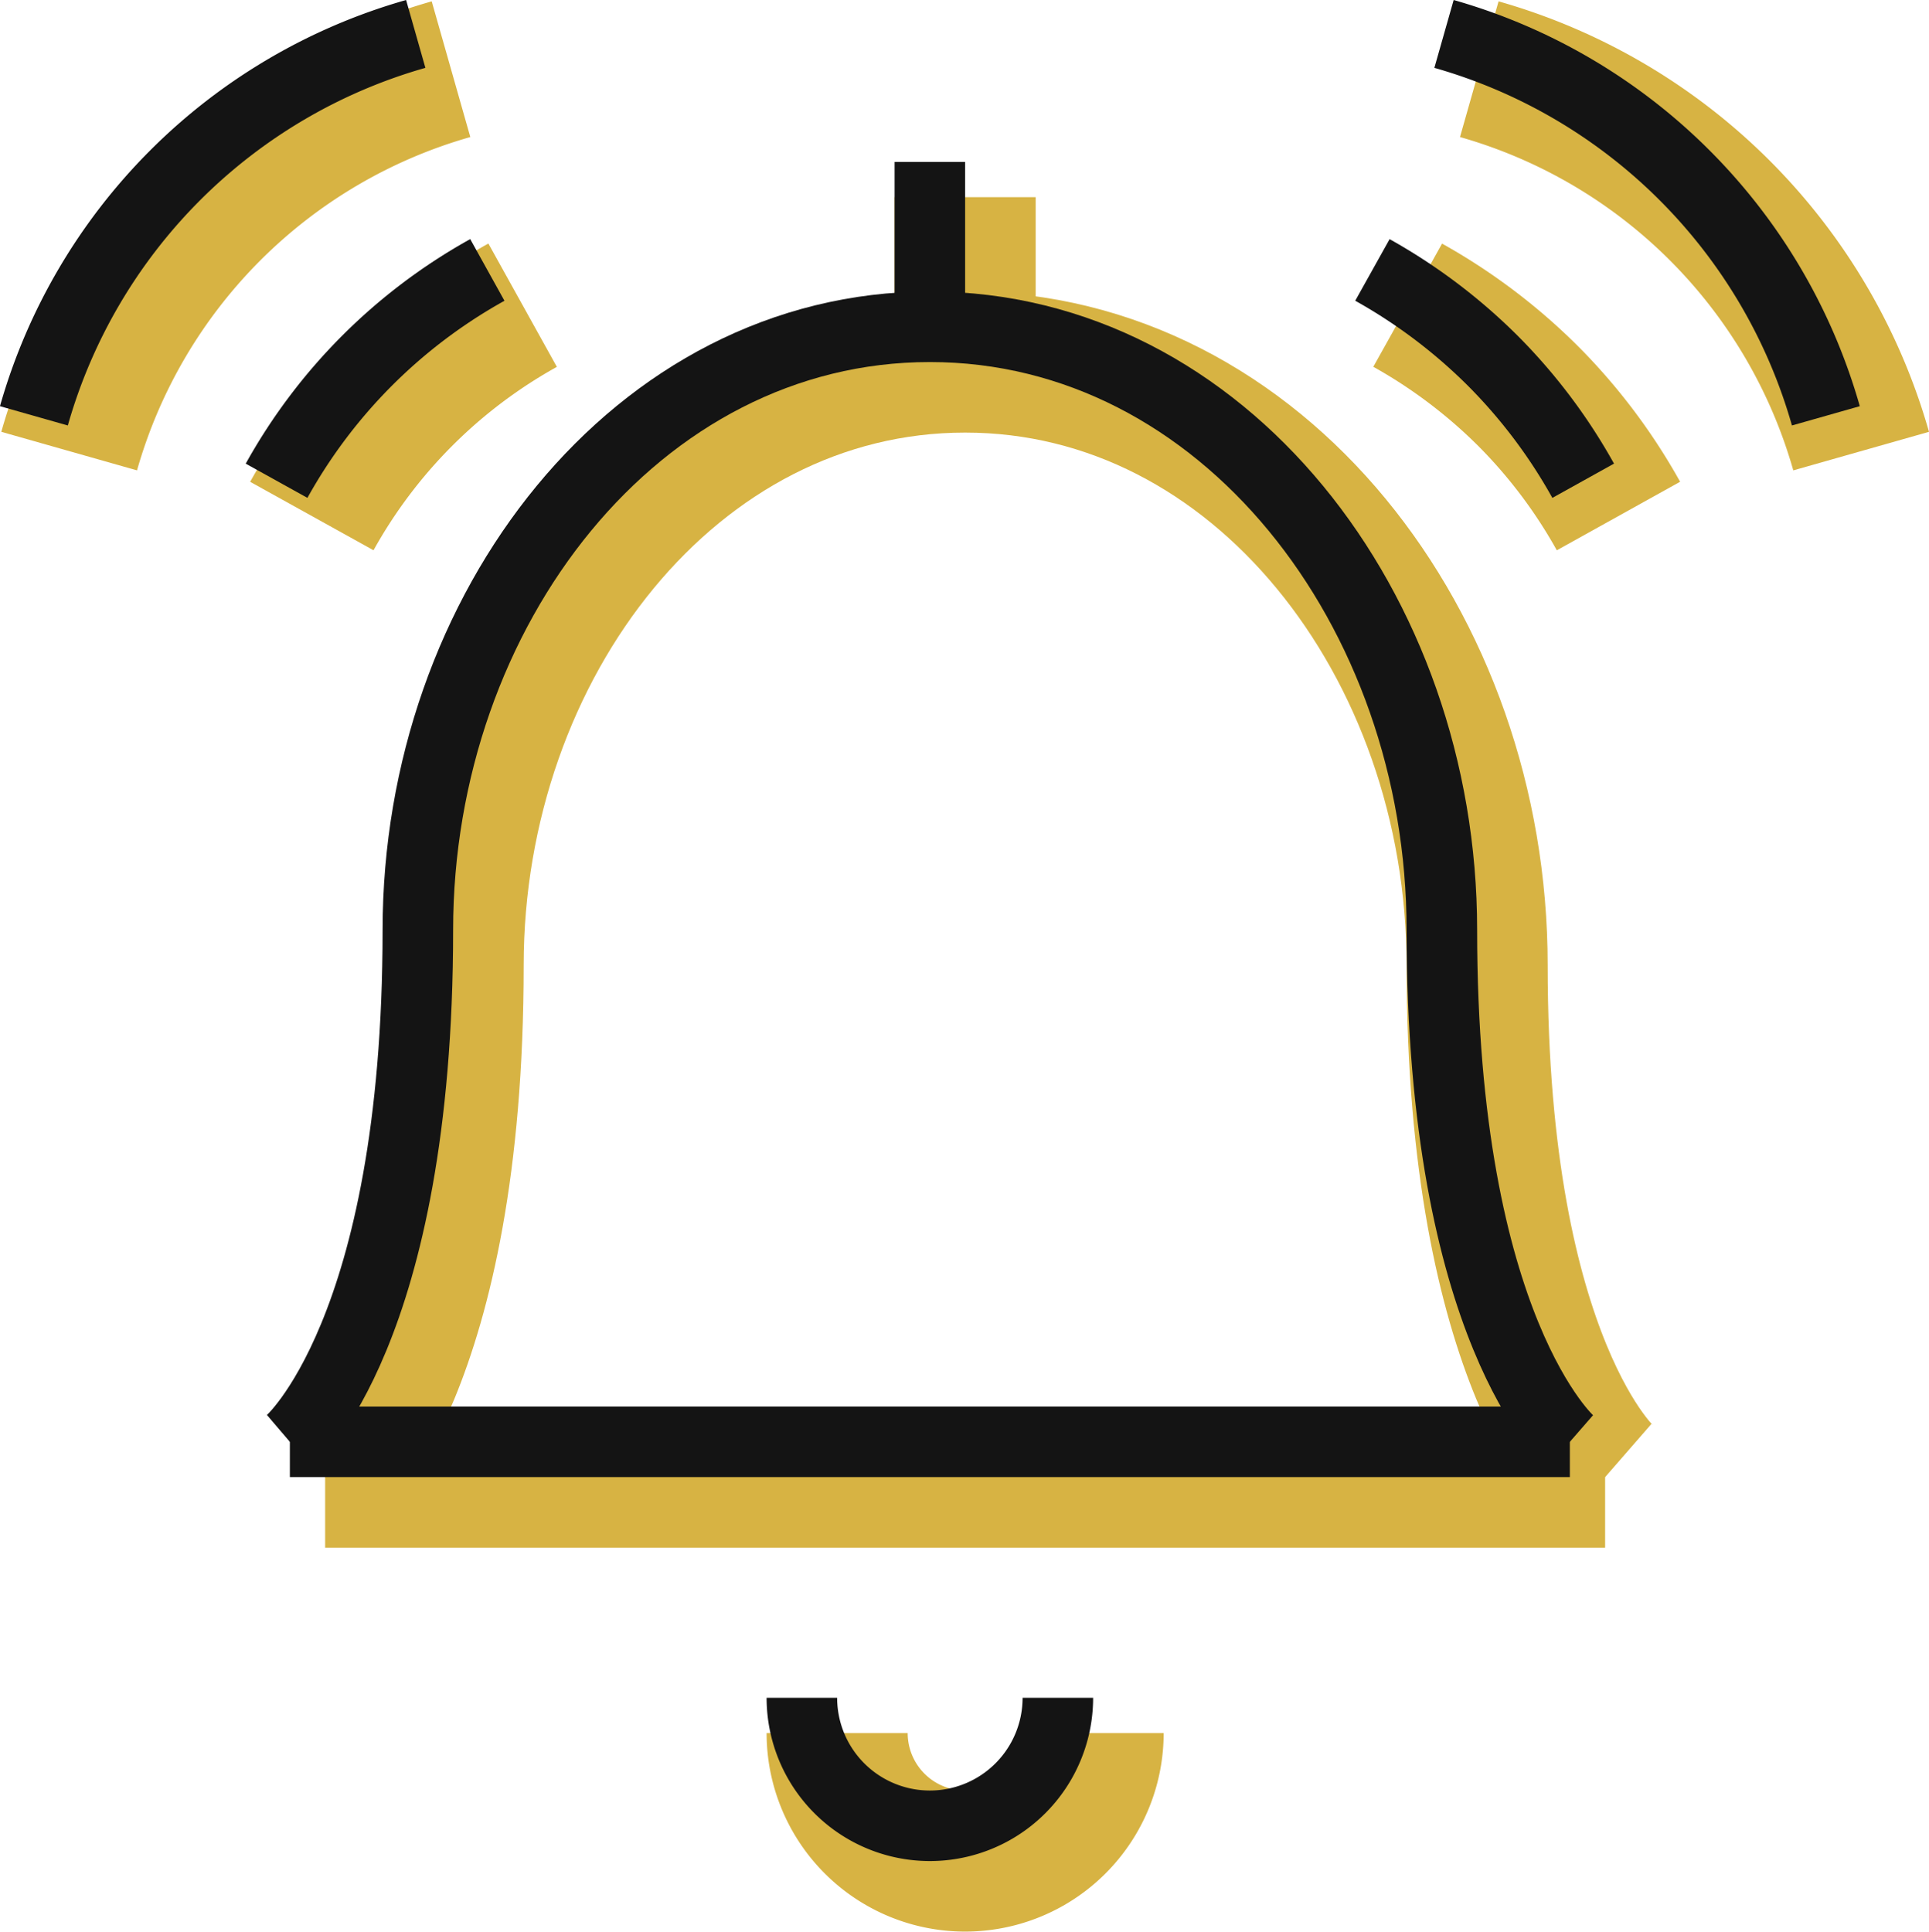
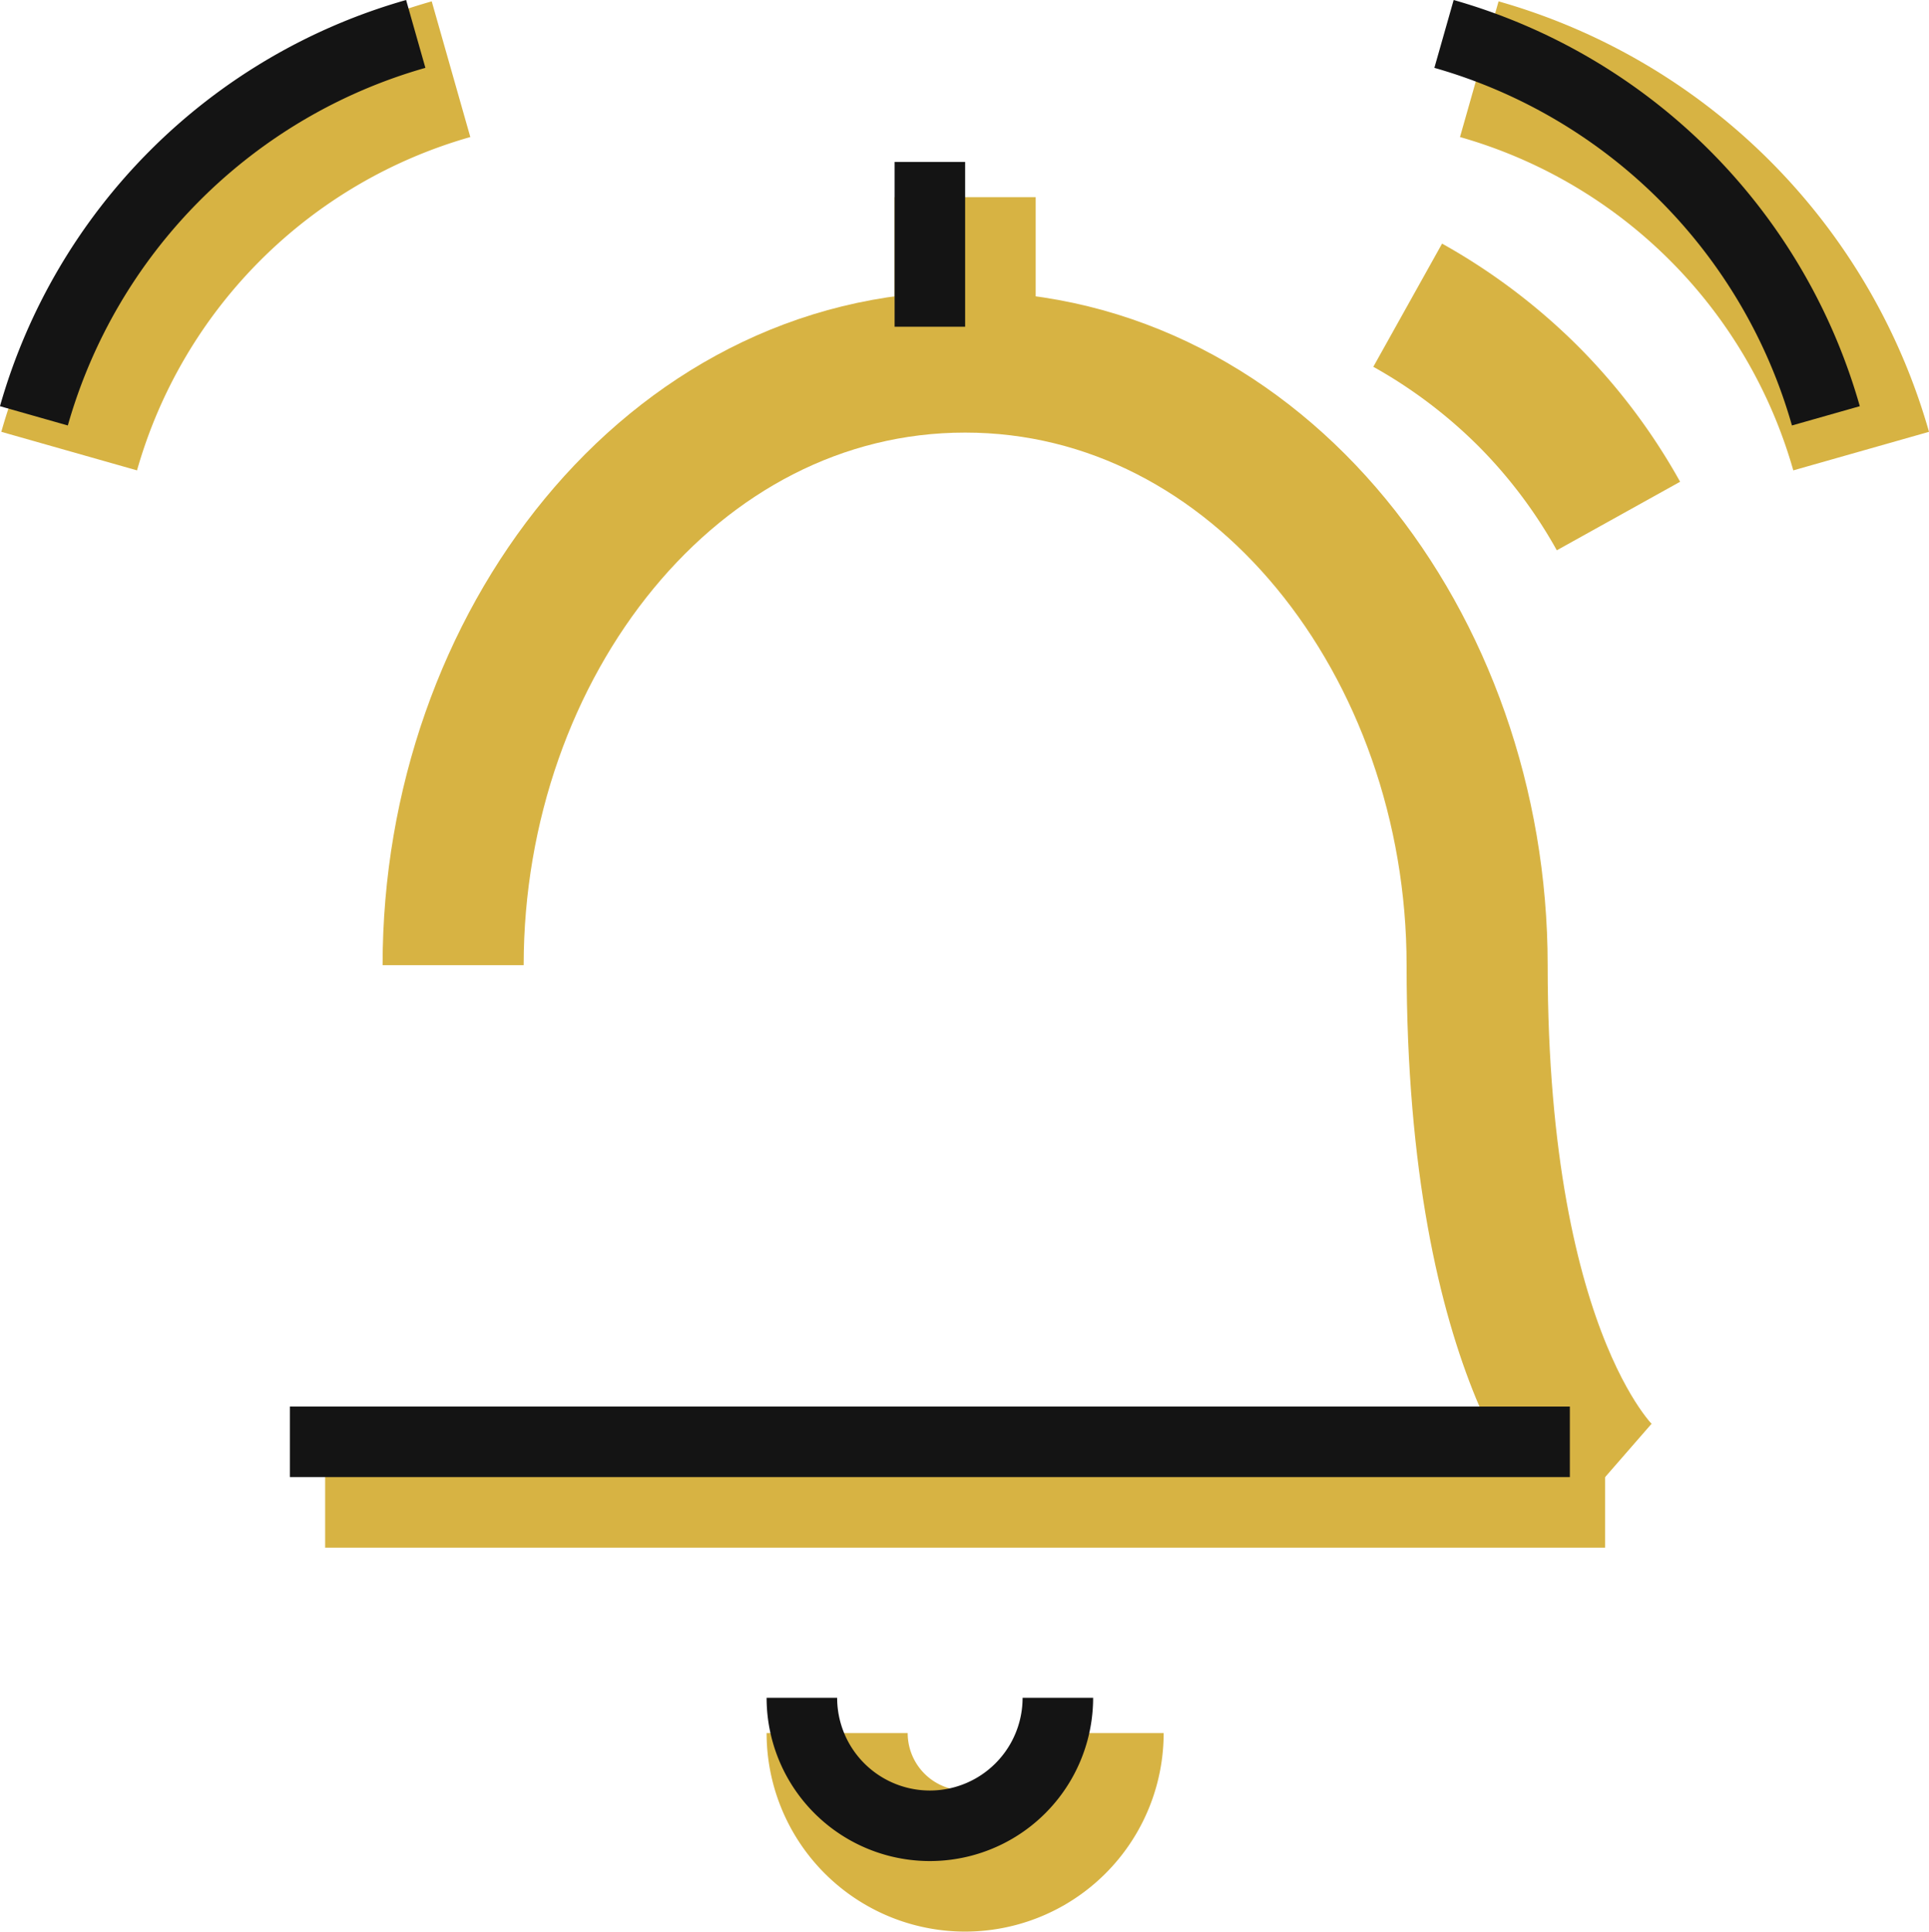
<svg xmlns="http://www.w3.org/2000/svg" width="54.694" height="54.771" viewBox="0 0 54.694 54.771">
  <g id="Alarm_Perimeter_Checks" data-name="Alarm &amp; Perimeter Checks" transform="translate(-6747.813 -5393.455)">
    <g id="Group_375" data-name="Group 375" transform="translate(6748.274 5393.917)">
-       <path id="Path_14007" data-name="Path 14007" d="M10.32,4.266a15.364,15.364,0,0,0-5.976,5.978" transform="translate(4.037 3.926)" fill="none" stroke="#d7b343" stroke-linejoin="round" stroke-width="4" />
      <path id="Path_14008" data-name="Path 14008" d="M12.327,1.5A15.726,15.726,0,0,0,1.5,12.329" transform="translate(0 0)" fill="none" stroke="#d7b343" stroke-linejoin="round" stroke-width="4" />
      <path id="Path_14009" data-name="Path 14009" d="M4.5,18H40.792" transform="translate(4.258 23.421)" fill="none" stroke="#d7b343" stroke-linejoin="round" stroke-width="4" />
-       <path id="Path_14010" data-name="Path 14010" d="M40.792,36.549s-3.629-3.16-3.629-14.517c0-9.073-6.2-17.1-14.517-17.1S8.129,12.96,8.129,22.033C8.129,33.45,4.5,36.549,4.5,36.549" transform="translate(4.258 4.872)" fill="none" stroke="#d7b343" stroke-linejoin="round" stroke-width="4" />
+       <path id="Path_14010" data-name="Path 14010" d="M40.792,36.549s-3.629-3.16-3.629-14.517c0-9.073-6.2-17.1-14.517-17.1S8.129,12.96,8.129,22.033" transform="translate(4.258 4.872)" fill="none" stroke="#d7b343" stroke-linejoin="round" stroke-width="4" />
      <path id="Path_14011" data-name="Path 14011" d="M17.758,21A3.629,3.629,0,1,1,10.5,21" transform="translate(12.775 27.679)" fill="none" stroke="#d7b343" stroke-linejoin="round" stroke-width="4" />
      <path id="Path_14012" data-name="Path 14012" d="M12,7.674V3" transform="translate(14.904 2.129)" fill="none" stroke="#d7b343" stroke-linejoin="round" stroke-width="4" />
      <path id="Path_14013" data-name="Path 14013" d="M17.186,4.266a15.62,15.62,0,0,1,3.407,2.569,15.463,15.463,0,0,1,2.569,3.409" transform="translate(22.266 3.926)" fill="none" stroke="#d7b343" stroke-linejoin="round" stroke-width="4" />
      <path id="Path_14014" data-name="Path 14014" d="M18.025,1.5A15.726,15.726,0,0,1,28.852,12.329" transform="translate(23.457 0)" fill="none" stroke="#d7b343" stroke-linejoin="round" stroke-width="4" />
    </g>
    <g id="Group_368" data-name="Group 368" transform="translate(6747.274 5392.917)">
-       <path id="Path_14007-2" data-name="Path 14007" d="M10.32,4.266a15.364,15.364,0,0,0-5.976,5.978" transform="translate(4.037 3.926)" fill="none" stroke="#141414" stroke-linejoin="round" stroke-width="2" />
      <path id="Path_14008-2" data-name="Path 14008" d="M12.327,1.5A15.726,15.726,0,0,0,1.5,12.329" transform="translate(0 0)" fill="none" stroke="#141414" stroke-linejoin="round" stroke-width="2" />
      <path id="Path_14009-2" data-name="Path 14009" d="M4.5,18H40.792" transform="translate(4.258 23.421)" fill="none" stroke="#141414" stroke-linejoin="round" stroke-width="2" />
-       <path id="Path_14010-2" data-name="Path 14010" d="M40.792,36.549s-3.629-3.16-3.629-14.517c0-9.073-6.2-17.1-14.517-17.1S8.129,12.96,8.129,22.033C8.129,33.45,4.5,36.549,4.5,36.549" transform="translate(4.258 4.872)" fill="none" stroke="#141414" stroke-linejoin="round" stroke-width="2" />
      <path id="Path_14011-2" data-name="Path 14011" d="M17.758,21A3.629,3.629,0,1,1,10.5,21" transform="translate(12.775 27.679)" fill="none" stroke="#141414" stroke-linejoin="round" stroke-width="2" />
      <path id="Path_14012-2" data-name="Path 14012" d="M12,7.674V3" transform="translate(14.904 2.129)" fill="none" stroke="#141414" stroke-linejoin="round" stroke-width="2" />
-       <path id="Path_14013-2" data-name="Path 14013" d="M17.186,4.266a15.62,15.62,0,0,1,3.407,2.569,15.463,15.463,0,0,1,2.569,3.409" transform="translate(22.266 3.926)" fill="none" stroke="#141414" stroke-linejoin="round" stroke-width="2" />
      <path id="Path_14014-2" data-name="Path 14014" d="M18.025,1.5A15.726,15.726,0,0,1,28.852,12.329" transform="translate(23.457 0)" fill="none" stroke="#141414" stroke-linejoin="round" stroke-width="2" />
    </g>
  </g>
</svg>